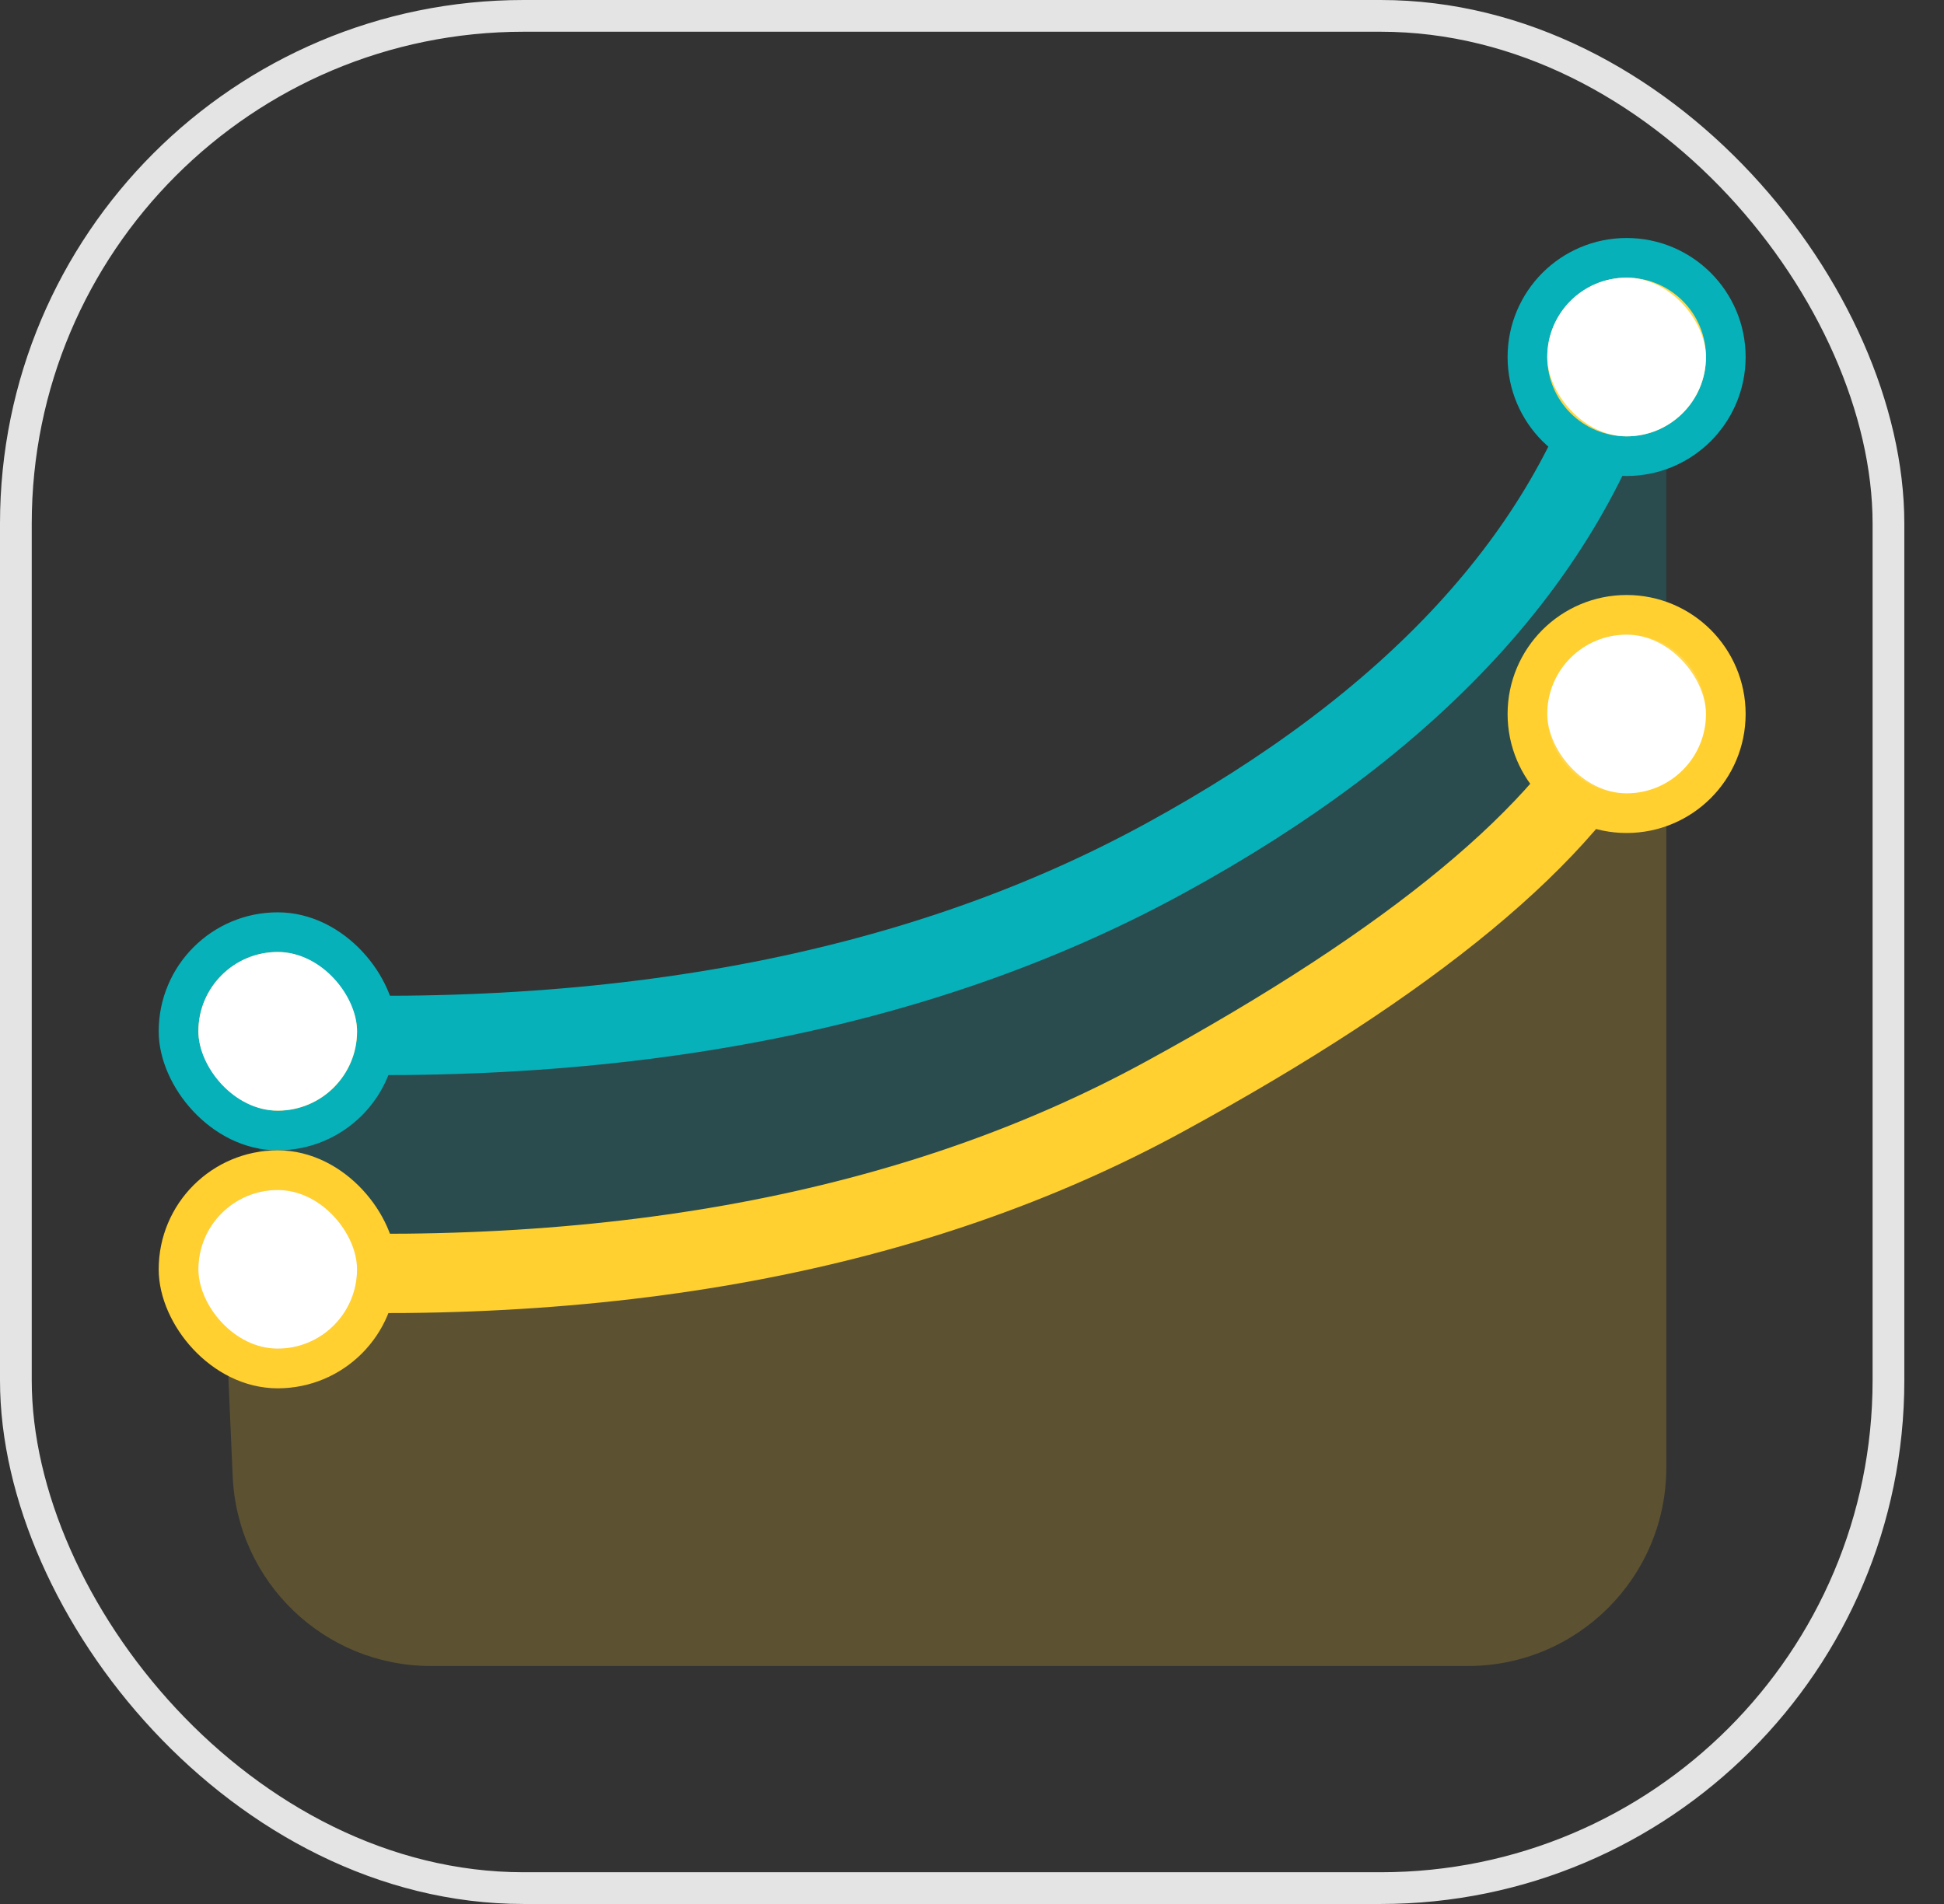
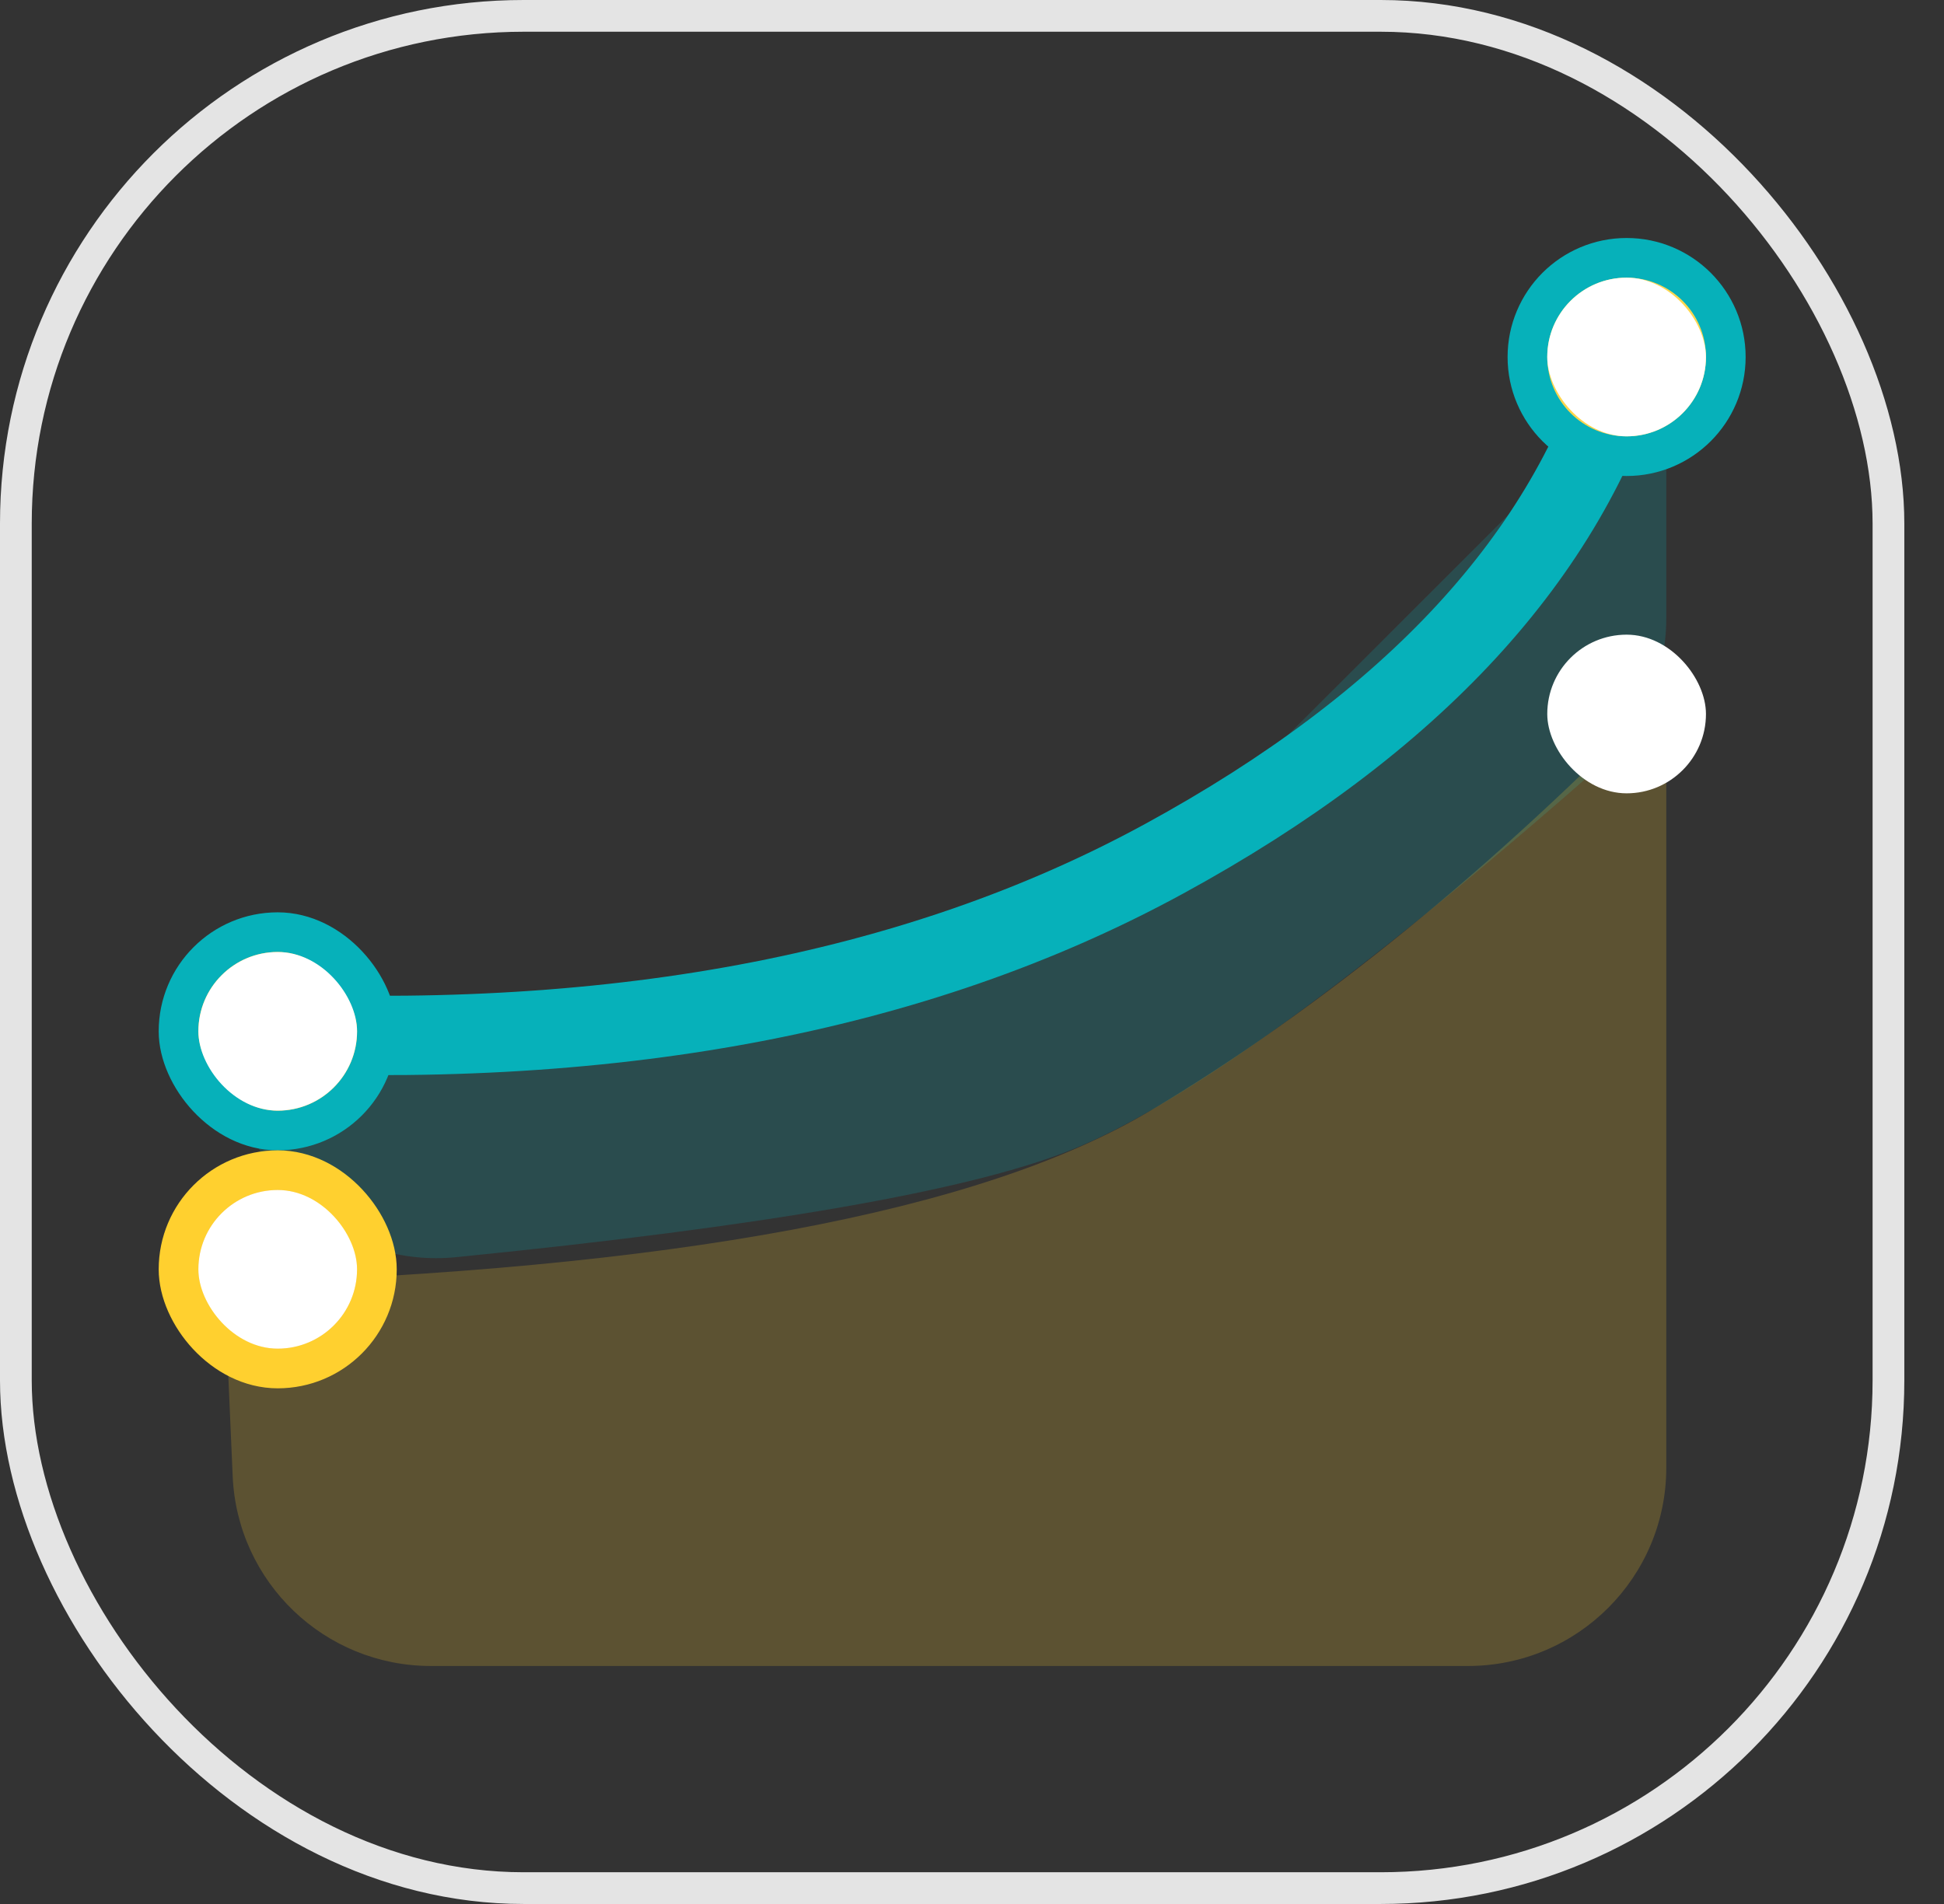
<svg xmlns="http://www.w3.org/2000/svg" width="49px" height="48px" viewBox="0 0 49 48" version="1.1">
  <rect x="0" y="0" width="49" height="48" fill="#333333" stroke="none" />
  <title>Overwaarde-hypotheek-icoon</title>
  <defs>
    <linearGradient x1="-48.658%" y1="710.1%" x2="100%" y2="50%" id="linearGradient-1">
      <stop stop-color="#F3B519" offset="0%" />
      <stop stop-color="#FFD750" offset="100%" />
    </linearGradient>
    <linearGradient x1="50%" y1="50%" x2="444.718%" y2="-169.249%" id="linearGradient-2">
      <stop stop-color="#F3B519" offset="0%" />
      <stop stop-color="#FFD750" offset="100%" />
    </linearGradient>
  </defs>
  <g id="Overwaarde-hypotheek-icoon" stroke="none" fill="none" fill-rule="evenodd" stroke-width="1">
    <g>
      <rect id="Rectangle-Copy-45" stroke="#E4E4E4" stroke-width="0.8" x="0.4" y="0.4" width="47.2" height="47.2" rx="12.8" />
-       <path d="M42,9 L42,15.589 C42,17.027 41.38,18.395 40.298,19.341 C34.275,24.639 29.833,27.859 26.973,29 C24.413,30.021 19.254,30.919 11.496,31.694 C8.749,31.968 6.299,29.963 6.025,27.215 C6.008,27.049 6,26.883 6,26.716 L6,26 L6,26 C17.285,25.655 25.066,24.204 29.344,21.649 C33.622,19.094 37.841,14.878 42,9 Z" id="Rectangle" fill-opacity="0.2" fill="#06B1BA" fill-rule="nonzero" />
+       <path d="M42,9 L42,15.589 C42,17.027 41.38,18.395 40.298,19.341 C34.275,24.639 29.833,27.859 26.973,29 C24.413,30.021 19.254,30.919 11.496,31.694 C8.749,31.968 6.299,29.963 6.025,27.215 C6.008,27.049 6,26.883 6,26.716 L6,26 L6,26 C17.285,25.655 25.066,24.204 29.344,21.649 Z" id="Rectangle" fill-opacity="0.2" fill="#06B1BA" fill-rule="nonzero" />
      <path d="M42,17.399 L42,37 C42,39.761 39.761,42 37,42 L10.86,42 C8.183,42 5.981,39.891 5.865,37.217 L5.653,32.351 L5.653,32.351 C16.938,32.005 24.72,30.555 28.998,28 C33.276,25.445 37.61,21.911 42,17.399 Z" id="Rectangle" fill-opacity="0.2" fill="#FFD02F" fill-rule="nonzero" />
      <path d="M6,26 C15.285,26.525 23.067,25.074 29.344,21.649 C35.622,18.224 39.507,14.007 41,9" id="Path-2" stroke="#06B1BA" stroke-width="2" />
-       <path d="M6,32 C15.285,32.525 23.067,31.074 29.344,27.649 C35.622,24.224 39.507,21.007 41,18" id="Path-2-Copy-2" stroke="#FFD02F" stroke-width="2" />
      <path d="M41,6.5 C41.69,6.5 42.315,6.78 42.768,7.232 C43.22,7.685 43.5,8.31 43.5,9 C43.5,9.69 43.22,10.315 42.768,10.768 C42.315,11.22 41.69,11.5 41,11.5 C40.31,11.5 39.685,11.22 39.232,10.768 C38.78,10.315 38.5,9.69 38.5,9 C38.5,8.31 38.78,7.685 39.232,7.232 C39.685,6.78 40.31,6.5 41,6.5 Z" id="Rectangle-Copy" stroke="#06B1BA" fill="url(#linearGradient-1)" fill-rule="nonzero" />
-       <path d="M41,15.5 C41.69,15.5 42.315,15.78 42.768,16.232 C43.22,16.685 43.5,17.31 43.5,18 C43.5,18.69 43.22,19.315 42.768,19.768 C42.315,20.22 41.69,20.5 41,20.5 C40.31,20.5 39.685,20.22 39.232,19.768 C38.78,19.315 38.5,18.69 38.5,18 C38.5,17.31 38.78,16.685 39.232,16.232 C39.685,15.78 40.31,15.5 41,15.5 Z" id="Rectangle-Copy-16" stroke="#FFD02F" fill="url(#linearGradient-1)" fill-rule="nonzero" />
      <rect id="Rectangle-Copy-3" stroke="#06B1BA" fill="url(#linearGradient-2)" fill-rule="nonzero" x="4.5" y="23.5" width="5" height="5" rx="2.5" />
      <rect id="Rectangle-Copy-19" stroke="#FFD02F" fill="url(#linearGradient-2)" fill-rule="nonzero" x="4.5" y="29.5" width="5" height="5" rx="2.5" />
      <rect id="Rectangle-Copy" fill="#FFFFFF" fill-rule="nonzero" x="39" y="7" width="4" height="4" rx="2" />
      <rect id="Rectangle-Copy-21" fill="#FFFFFF" fill-rule="nonzero" x="39" y="16" width="4" height="4" rx="2" />
      <rect id="Rectangle-Copy-4" fill="#FFFFFF" fill-rule="nonzero" x="5" y="24" width="4" height="4" rx="2" />
      <rect id="Rectangle-Copy-22" fill="#FFFFFF" fill-rule="nonzero" x="5" y="30" width="4" height="4" rx="2" />
    </g>
  </g>
</svg>